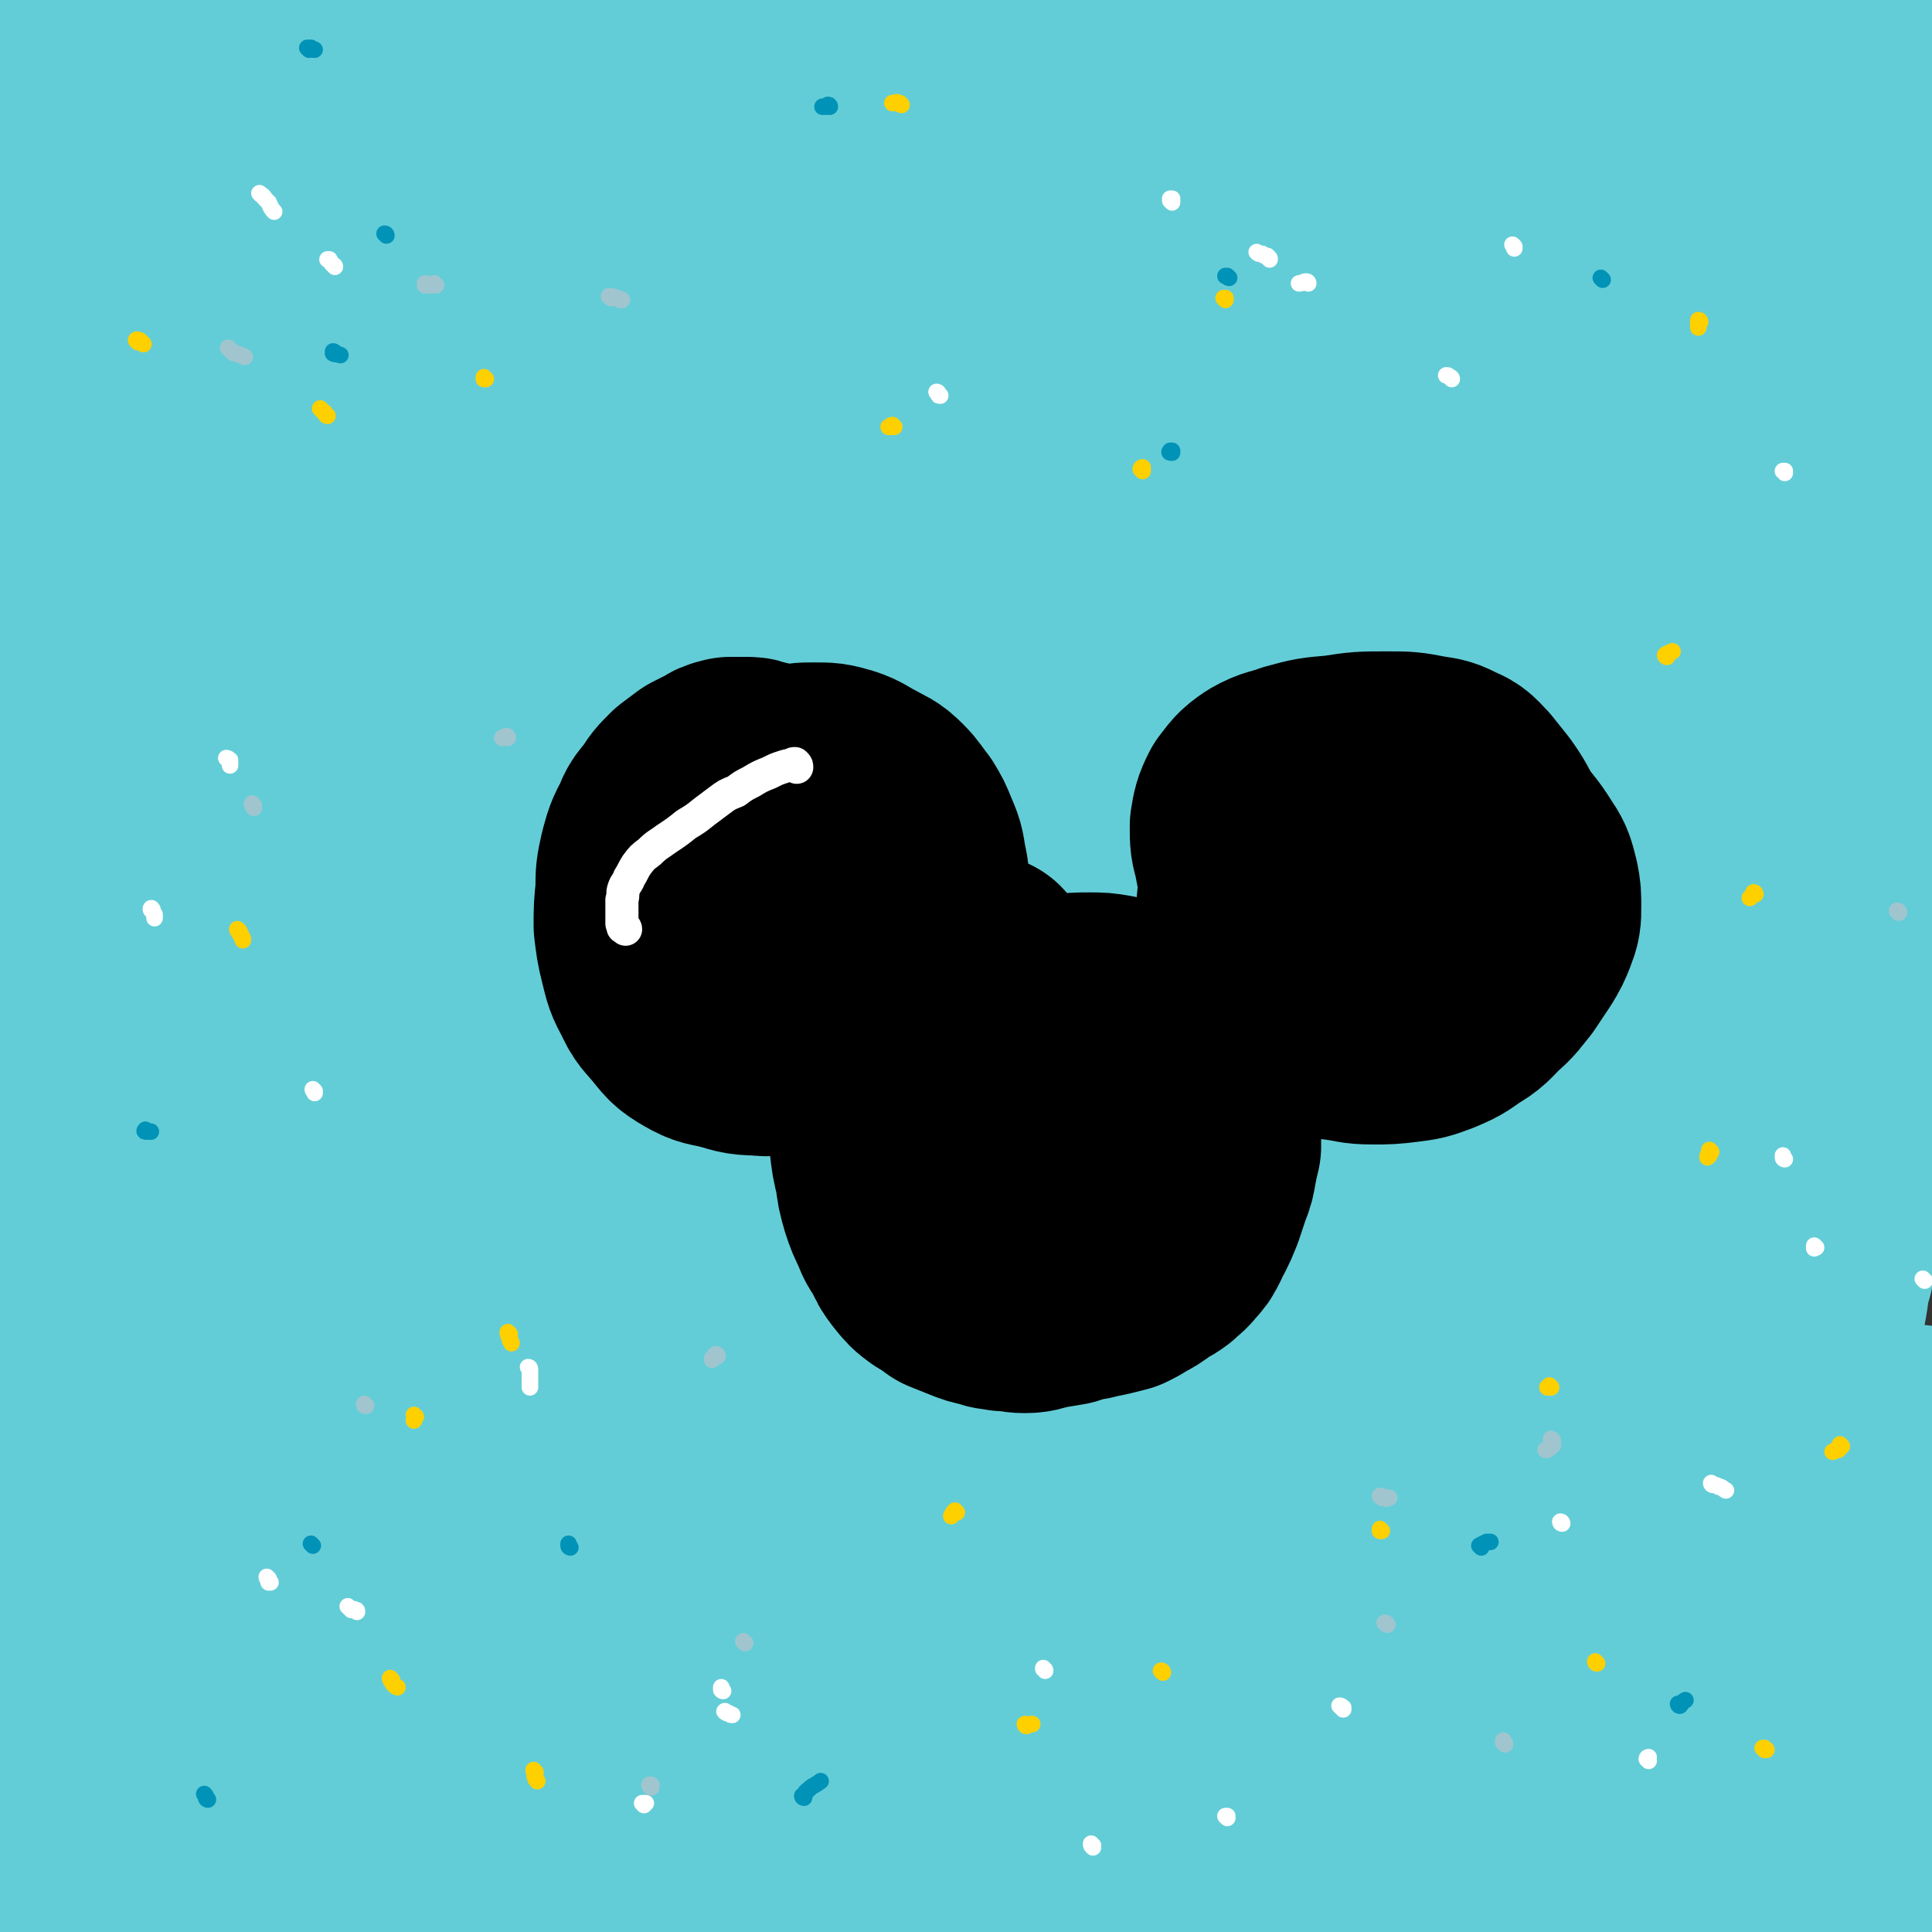
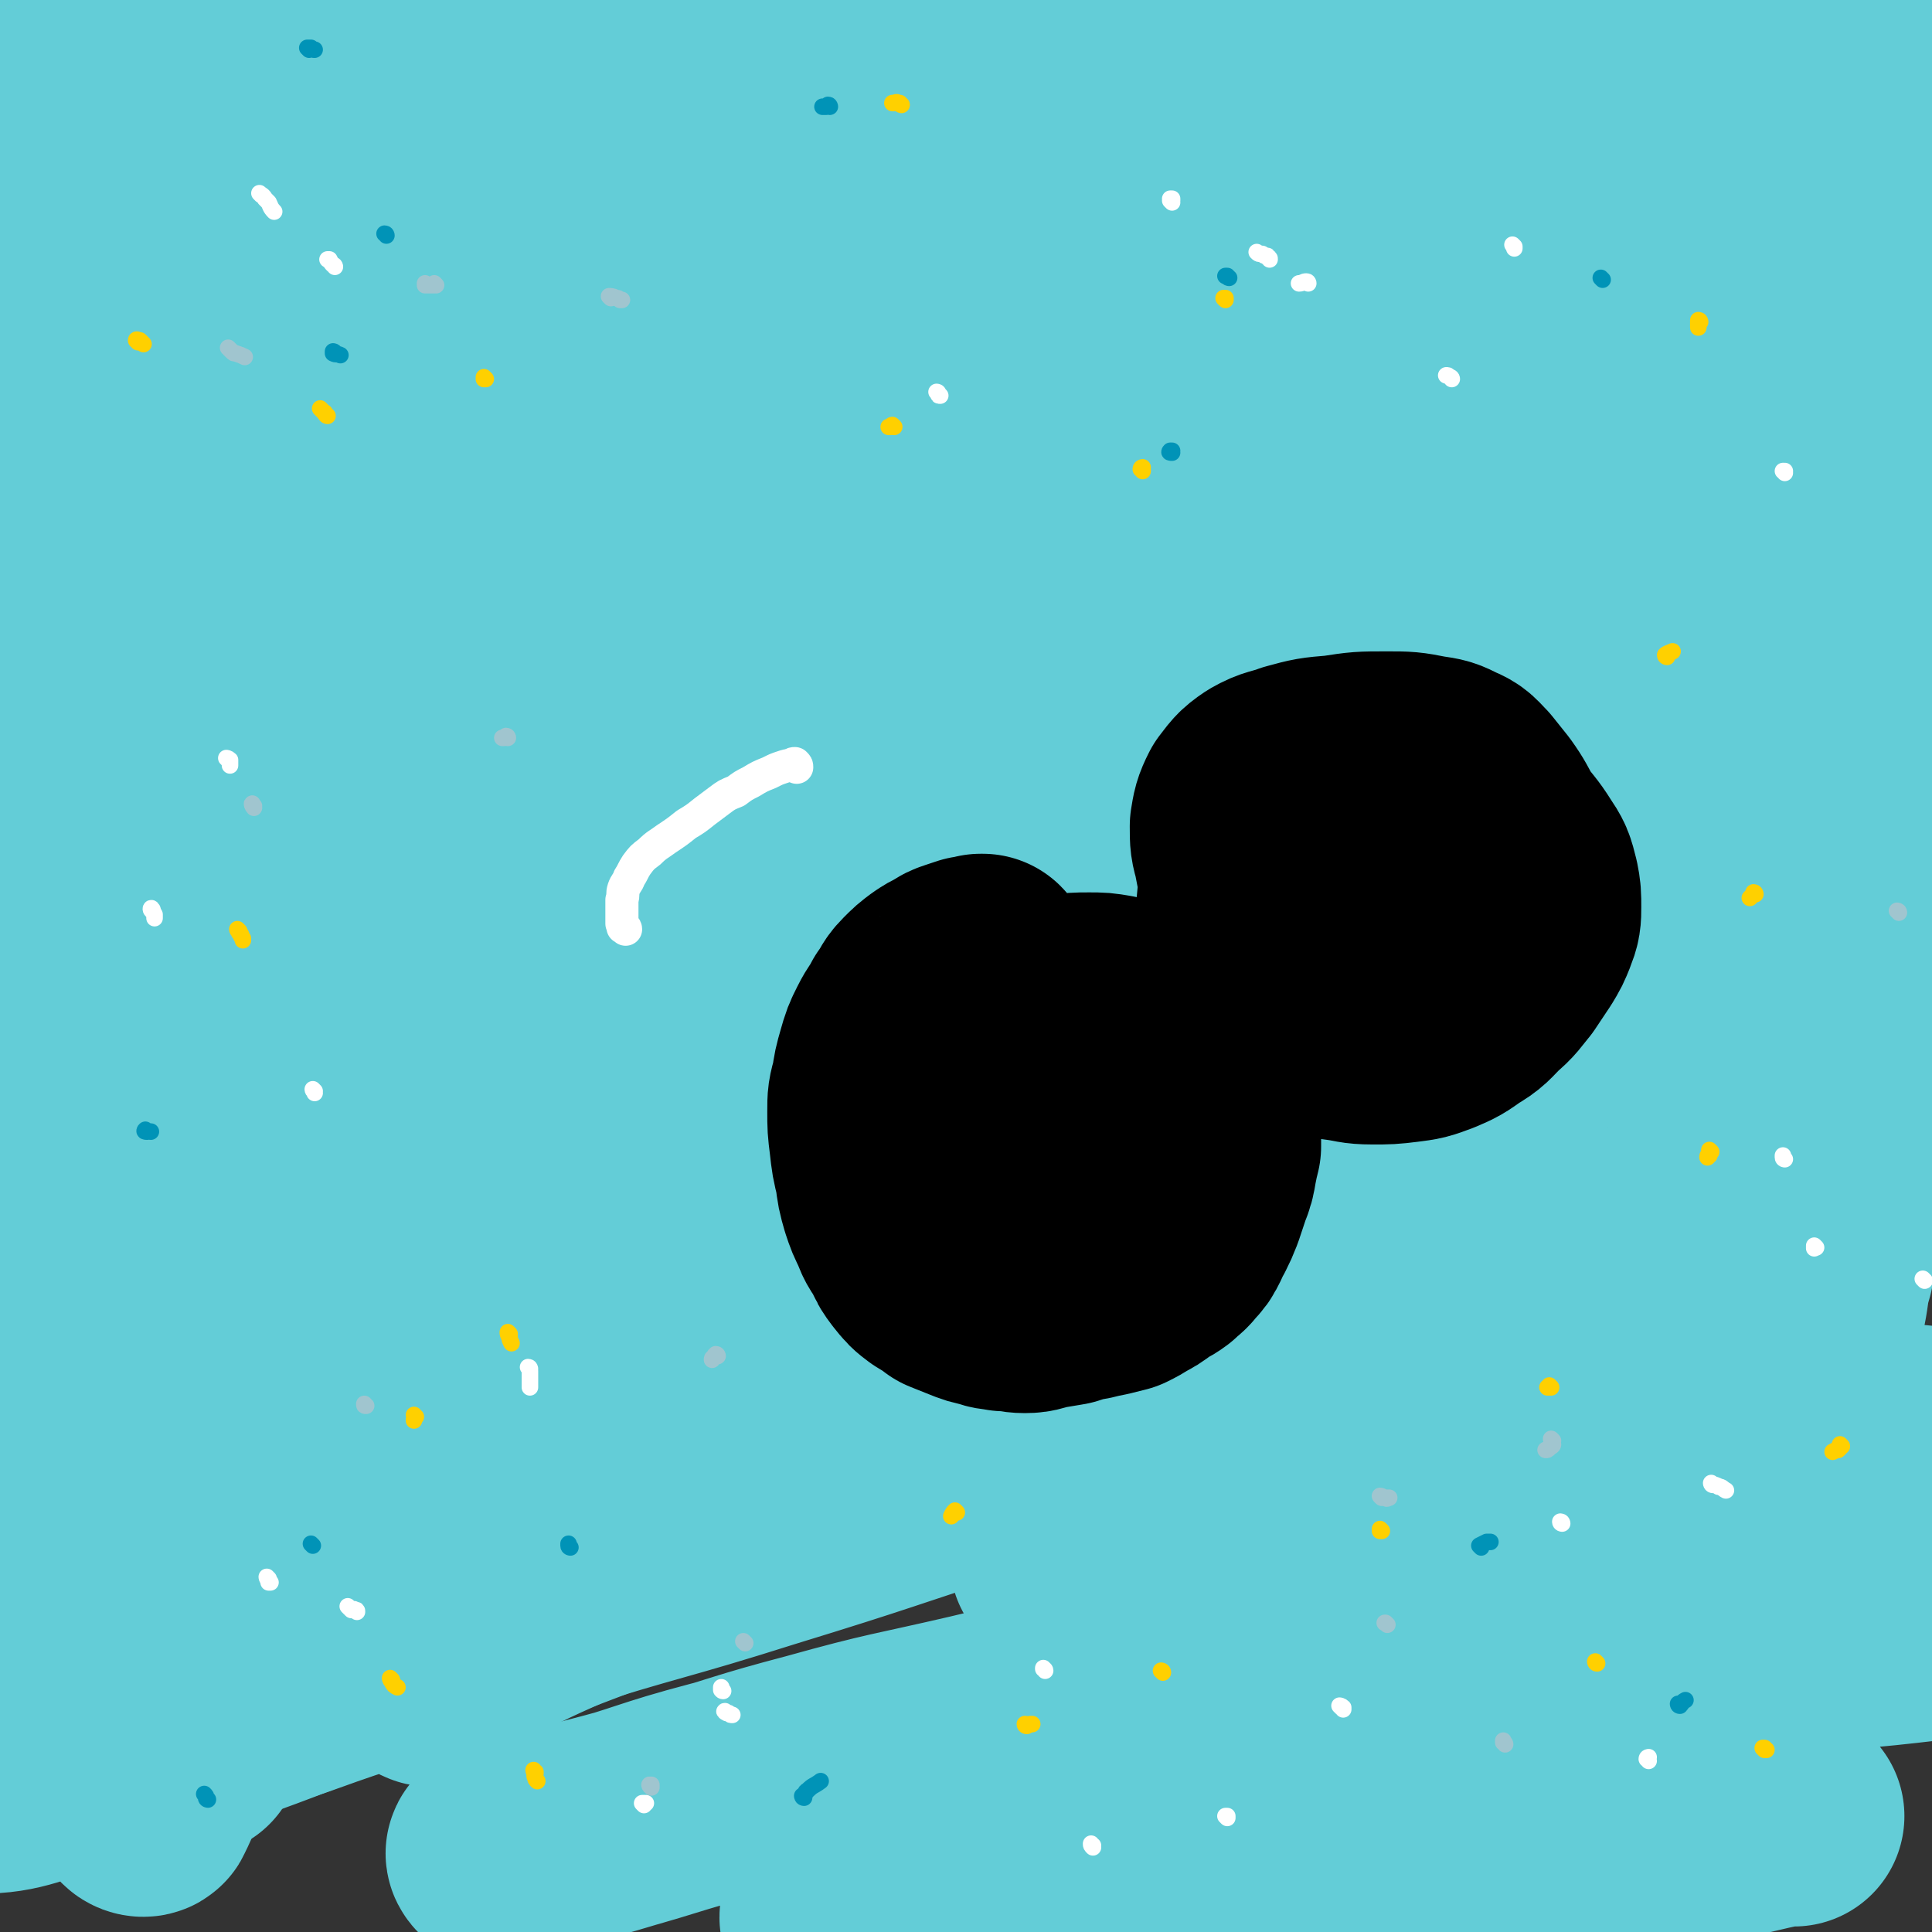
<svg xmlns="http://www.w3.org/2000/svg" viewBox="0 0 1050 1050" version="1.1">
  <rect x="0" y="0" width="1050" height="1050" fill="#333333" stroke="none" />
  <g fill="none" stroke="rgb(99,205,215)" stroke-width="120" stroke-linecap="round" stroke-linejoin="round">
-     <path d="M71,996c0,0 -1,0 -1,-1 0,0 1,0 1,0 2,-1 2,-1 4,-2 5,-3 5,-3 11,-5 32,-13 32,-14 65,-26 52,-20 52,-19 104,-37 45,-15 45,-15 90,-29 41,-12 41,-13 83,-24 36,-9 37,-8 73,-16 31,-6 31,-5 62,-12 23,-5 23,-5 45,-11 10,-2 9,-2 19,-5 1,0 4,0 3,0 -3,0 -6,0 -12,1 -27,7 -27,7 -53,14 -53,14 -53,13 -106,29 -56,17 -56,18 -112,37 -53,17 -53,18 -105,35 -43,15 -44,14 -87,28 -31,10 -31,11 -63,22 -20,6 -20,6 -39,12 -11,4 -21,6 -21,8 0,2 10,2 20,1 26,-1 26,-1 52,-5 16,-2 16,-2 32,-6 61,-13 61,-13 121,-26 47,-11 47,-11 94,-23 47,-11 48,-10 95,-23 44,-12 43,-13 87,-25 36,-11 35,-12 72,-22 25,-6 25,-6 51,-11 15,-3 15,-3 31,-6 5,-1 8,-1 9,-1 1,0 -2,1 -5,1 -15,3 -15,2 -30,6 -46,11 -46,11 -92,23 -62,16 -62,15 -125,32 -63,17 -63,18 -126,35 -59,15 -59,15 -118,30 -47,11 -47,10 -94,22 -53,14 -54,12 -104,28 -9,3 -9,4 -14,11 -3,3 -1,5 -2,10 0,3 -3,6 0,7 8,4 11,3 22,2 54,-3 54,-3 108,-9 61,-7 61,-9 122,-16 62,-8 62,-8 124,-16 59,-7 59,-7 118,-13 53,-5 53,-5 107,-9 47,-4 47,-4 94,-7 36,-2 37,-1 73,-3 29,-2 29,-3 57,-4 19,0 19,0 38,1 5,0 8,1 11,1 1,0 -2,-2 -4,-2 -19,-3 -19,-5 -39,-6 -57,-1 -57,-1 -114,1 -64,3 -64,3 -127,9 -73,7 -73,8 -146,18 -78,10 -78,10 -154,22 -68,11 -68,13 -135,24 -71,12 -72,9 -143,24 -6,1 -7,3 -11,8 -2,3 0,4 -1,8 0,4 -4,8 0,9 9,1 12,-3 25,-6 66,-11 66,-12 133,-23 76,-11 76,-11 151,-22 78,-10 78,-10 155,-19 78,-9 78,-10 156,-16 75,-6 75,-4 150,-9 66,-5 66,-6 131,-11 67,-5 67,-4 134,-8 22,-2 22,-2 44,-3 " />
    <path d="M975,987c0,0 -1,-1 -1,-1 -25,5 -25,6 -50,11 -44,8 -44,8 -88,15 -50,8 -50,8 -100,14 -54,7 -54,7 -108,13 -43,4 -43,5 -87,8 -27,2 -27,2 -54,2 -14,-1 -14,-2 -27,-5 -5,0 -8,-1 -9,-2 0,-1 3,-1 7,-2 15,-5 15,-5 31,-9 33,-8 33,-7 67,-15 34,-8 34,-8 69,-17 33,-8 33,-7 66,-16 29,-8 29,-9 57,-18 26,-8 26,-8 52,-16 22,-7 22,-7 43,-15 17,-7 17,-7 34,-15 9,-5 10,-4 18,-10 5,-4 5,-4 10,-9 2,-2 2,-2 4,-5 0,-1 1,-2 0,-3 -3,-2 -4,-2 -8,-3 -13,-2 -13,-2 -26,-2 -34,0 -34,0 -69,2 -46,4 -46,3 -92,10 -46,7 -46,8 -91,17 -47,10 -47,10 -93,21 -43,10 -44,9 -87,21 -38,10 -37,11 -75,22 -26,8 -26,8 -53,15 -16,5 -16,5 -33,10 -6,2 -6,2 -12,3 0,0 -1,-1 0,-1 5,-2 6,-2 12,-4 17,-4 18,-3 35,-8 37,-10 36,-12 74,-22 37,-9 38,-9 76,-17 40,-7 40,-6 80,-13 44,-6 44,-7 87,-12 43,-5 43,-4 86,-9 44,-5 44,-6 87,-12 40,-5 40,-5 80,-9 39,-4 39,-4 78,-7 42,-4 42,-3 84,-8 7,-1 7,-1 13,-4 1,0 1,-1 2,-2 0,-1 0,-1 0,-1 0,-1 1,-1 0,-1 -1,0 -1,0 -2,0 -2,0 -2,0 -3,0 -24,1 -24,1 -48,2 -7,0 -7,0 -14,0 " />
    <path d="M577,848c0,0 -1,0 -1,-1 0,-1 0,-1 1,-2 0,0 1,0 2,-1 7,-2 7,-2 13,-3 19,-4 19,-5 38,-8 21,-3 21,-3 42,-5 24,-3 24,-2 47,-5 21,-3 21,-4 42,-8 15,-2 15,-1 29,-4 13,-3 13,-4 25,-7 12,-3 12,-2 25,-5 14,-3 13,-3 27,-6 17,-3 17,-2 33,-5 15,-3 15,-5 30,-7 17,-3 18,-2 35,-2 19,-1 19,-2 37,-2 9,0 9,0 18,0 6,1 6,1 11,2 11,1 11,1 21,2 " />
    <path d="M577,846c0,0 -1,-1 -1,-1 1,0 1,1 3,0 2,0 2,-1 4,-1 6,-2 6,-2 12,-3 32,-6 32,-7 63,-12 46,-7 46,-7 91,-13 32,-4 32,-4 64,-6 25,-3 25,-1 50,-3 20,-2 20,-2 39,-5 16,-1 16,-2 32,-4 18,-2 18,-1 36,-2 22,-1 22,-1 45,-2 11,0 11,1 22,1 7,0 7,0 14,0 5,0 5,0 10,1 2,0 2,0 4,0 " />
    <path d="M234,911c0,0 -1,0 -1,-1 0,-1 1,-1 2,-2 2,-1 1,-2 3,-3 4,-3 4,-4 9,-6 26,-14 26,-15 53,-27 45,-21 44,-22 90,-40 40,-15 42,-11 82,-25 38,-13 38,-15 76,-28 29,-11 29,-10 58,-20 16,-6 16,-6 31,-11 3,-1 6,-2 7,-2 0,-1 -3,0 -6,0 -16,4 -16,4 -32,7 -34,8 -35,7 -69,16 -38,9 -38,9 -75,19 -42,11 -42,11 -84,22 -45,13 -45,14 -90,28 -40,13 -40,13 -81,27 -32,10 -32,10 -64,21 -23,9 -24,8 -46,18 -12,6 -13,6 -24,14 -2,3 -4,5 -2,7 3,4 5,5 12,5 18,1 19,2 36,-2 40,-9 40,-12 78,-24 49,-16 49,-17 98,-32 60,-19 60,-17 120,-36 62,-19 62,-20 124,-40 60,-19 60,-19 119,-39 47,-16 47,-17 93,-34 34,-12 33,-13 67,-26 21,-7 21,-7 42,-14 12,-4 12,-4 23,-9 4,-1 6,-2 7,-3 1,-1 -2,0 -3,0 -21,4 -21,2 -41,7 -62,15 -62,16 -123,34 -71,20 -71,22 -143,43 -76,22 -76,21 -153,43 -65,18 -65,19 -131,36 -48,12 -49,10 -96,22 -34,8 -34,8 -66,20 -27,9 -29,7 -53,22 -17,10 -25,12 -31,27 -3,6 4,10 13,14 17,8 19,4 38,8 1,1 1,1 3,2 " />
    <path d="M315,814c0,0 -1,0 -1,-1 3,-3 5,-2 9,-6 6,-5 6,-6 12,-12 10,-11 11,-11 19,-23 33,-51 38,-49 63,-103 21,-45 26,-47 30,-95 2,-29 0,-35 -17,-58 -15,-21 -21,-21 -46,-30 -31,-12 -33,-11 -67,-12 -31,-2 -32,-2 -62,4 -24,5 -26,5 -46,19 -18,12 -20,13 -31,32 -15,25 -13,27 -20,55 -12,44 -10,44 -19,89 -11,57 -11,57 -22,115 -9,54 -8,54 -18,109 -6,33 -6,33 -14,65 -2,10 -2,11 -6,19 0,1 -2,1 -3,0 -3,-3 -3,-4 -4,-8 -4,-14 -6,-15 -5,-29 1,-40 1,-40 8,-79 10,-53 9,-54 25,-105 15,-52 17,-51 36,-102 18,-47 20,-46 37,-94 13,-33 13,-33 24,-67 7,-24 7,-24 10,-48 2,-17 2,-18 0,-35 -2,-13 0,-15 -7,-26 -5,-9 -7,-11 -17,-13 -11,-3 -15,-4 -25,2 -19,12 -21,14 -34,33 -24,34 -21,36 -39,73 -21,43 -23,43 -41,87 -21,55 -24,55 -38,113 -13,56 -8,58 -14,116 -5,44 -4,44 -7,89 -1,11 0,11 0,22 0,1 0,4 0,3 0,-2 0,-4 1,-8 0,-9 0,-9 1,-18 1,-18 1,-18 2,-36 2,-37 4,-37 5,-74 1,-70 -1,-70 0,-139 0,-55 1,-55 1,-110 1,-55 -1,-55 1,-109 2,-51 1,-52 7,-102 5,-43 6,-43 15,-85 4,-22 5,-22 11,-44 2,-7 3,-7 5,-14 1,-4 1,-5 2,-8 0,0 -1,1 -1,1 -2,9 -3,9 -3,17 0,56 0,56 3,112 3,74 5,74 10,148 4,66 4,66 8,132 4,61 5,61 9,121 3,51 3,51 5,102 2,36 4,36 3,73 0,22 -1,22 -4,44 -1,9 -2,9 -4,17 -1,3 -1,3 -3,5 -1,0 -2,0 -2,-1 -3,-7 -4,-8 -4,-16 -4,-29 -4,-29 -4,-59 0,-48 1,-48 5,-95 3,-48 4,-48 10,-96 6,-57 5,-57 15,-113 11,-59 14,-59 26,-118 11,-49 11,-49 21,-99 9,-38 10,-37 17,-75 4,-24 5,-24 7,-49 1,-12 1,-12 -2,-24 -1,-8 -3,-8 -6,-15 -5,-10 -5,-11 -11,-20 -6,-10 -7,-10 -14,-19 -6,-8 -7,-7 -14,-15 -6,-7 -6,-7 -12,-15 -6,-7 -6,-7 -13,-14 -7,-8 -8,-6 -16,-14 -7,-6 -8,-6 -13,-14 -5,-8 -3,-9 -7,-17 -4,-9 -4,-9 -8,-18 -2,-4 -2,-4 -4,-9 0,-1 -1,-2 -1,-2 0,1 0,2 0,3 -1,7 0,7 -2,14 -3,17 -4,17 -7,34 -10,44 -12,44 -20,89 -10,56 -10,56 -15,113 -3,37 0,37 0,74 0,13 0,13 0,25 0,3 0,5 0,7 0,0 0,-2 0,-3 0,-7 0,-7 1,-14 1,-12 1,-12 2,-24 3,-23 3,-23 6,-47 6,-39 3,-40 12,-79 12,-53 15,-52 31,-104 5,-16 8,-15 10,-31 1,-10 -3,-10 -4,-19 0,-12 3,-14 1,-25 0,-4 -3,-3 -6,-7 -4,-4 -4,-4 -8,-8 -5,-3 -5,-6 -10,-6 -5,0 -7,0 -12,4 -8,9 -8,10 -12,22 -6,16 -4,17 -7,34 -2,17 -1,17 -2,34 -1,11 -1,11 -1,23 0,6 -1,6 0,12 0,3 0,5 2,5 2,0 2,-3 5,-5 20,-15 19,-16 40,-30 30,-21 31,-20 61,-41 22,-15 22,-15 43,-30 10,-7 9,-7 18,-15 3,-2 3,-2 5,-5 1,-1 1,-1 2,-2 1,-1 1,-1 1,-2 0,0 0,0 0,0 0,0 0,0 0,0 -3,4 -3,4 -6,7 -4,4 -3,5 -7,9 -6,5 -6,5 -12,10 -4,3 -4,4 -8,7 -2,1 -3,0 -4,2 -1,0 -1,2 -1,2 2,0 3,0 5,-1 5,-1 5,-1 10,-3 8,-2 8,-1 16,-4 11,-3 11,-4 22,-7 17,-6 17,-7 35,-12 19,-6 19,-8 38,-12 15,-3 15,0 30,-1 10,0 10,-1 19,-1 11,0 11,0 21,1 12,0 12,0 23,0 9,0 9,0 18,0 8,-1 8,-1 15,-2 8,-1 8,-1 15,-2 8,-1 8,0 15,-2 5,-1 5,-2 10,-3 4,-1 4,-1 9,-2 5,-1 5,-1 9,-3 6,-1 6,-1 12,-2 6,-2 6,-2 13,-3 8,-1 8,-1 15,-1 10,-1 10,-1 20,-1 10,-1 10,-1 19,-2 10,0 10,0 20,0 10,-1 10,-1 20,-1 8,0 8,0 16,0 10,1 10,1 19,2 9,0 9,0 18,0 10,1 10,1 19,2 10,0 10,0 19,0 10,0 10,0 20,1 9,0 9,0 19,0 8,1 7,1 15,2 8,0 8,0 15,0 8,1 8,1 16,2 8,0 8,0 15,0 8,0 8,0 15,0 7,0 7,0 14,0 7,-1 7,-1 14,-2 6,0 6,0 13,0 7,-1 7,0 14,-1 8,-1 8,-2 16,-3 8,-2 8,-2 15,-4 9,-2 9,-2 18,-4 8,-2 8,-2 17,-3 7,-2 7,-2 14,-3 8,0 8,0 16,-1 6,0 6,0 13,0 7,-1 7,0 13,-1 8,0 8,-1 15,-2 7,0 7,0 14,0 6,-1 6,-1 12,0 5,0 5,0 11,1 5,0 5,0 10,1 4,0 4,1 9,1 4,0 4,0 8,0 3,0 3,0 6,0 3,0 3,1 5,1 3,0 3,0 6,1 4,0 4,0 7,0 2,1 3,1 5,2 3,1 3,1 5,4 3,3 3,4 4,8 3,5 3,5 4,10 2,6 2,6 3,11 2,7 2,8 2,15 1,7 1,7 1,14 0,8 0,8 0,16 0,7 -1,7 -2,15 -1,6 -1,6 -2,13 -1,8 -1,8 -1,16 -1,8 0,8 0,17 0,8 0,8 -1,17 0,9 -1,9 -1,18 -1,10 -1,10 -1,19 0,8 1,8 1,16 1,8 1,8 0,15 0,6 0,6 0,12 -1,6 -1,6 -1,12 0,6 -1,6 0,12 0,6 1,6 2,13 1,7 1,7 2,14 0,7 0,7 0,14 0,8 0,8 -1,15 0,9 -1,9 -1,17 -1,9 -1,9 -2,19 0,10 0,10 -1,20 -1,9 -1,9 -2,18 -1,9 -1,9 -2,17 -1,9 -1,9 -1,17 -1,8 -1,8 -1,17 -1,8 -1,8 -2,16 -1,9 -1,9 -2,17 -2,9 -2,9 -4,18 -2,10 -2,10 -3,19 -2,11 -2,11 -4,21 -2,10 -2,10 -4,20 -2,10 -2,10 -3,20 -3,13 -2,13 -5,25 -3,13 -3,13 -7,25 -4,12 -5,11 -8,23 -3,10 -3,11 -5,21 -3,10 -2,10 -5,21 -3,10 -4,10 -6,20 -3,10 -2,10 -4,20 -3,12 -3,12 -6,24 -3,12 -3,12 -7,23 -4,11 -5,11 -9,23 -4,11 -4,11 -8,22 -3,11 -3,11 -7,22 -4,11 -5,11 -9,22 -3,10 -3,10 -7,21 -3,11 -4,10 -7,21 -3,9 -3,9 -5,18 -2,7 -2,7 -4,13 -1,4 -1,4 -2,8 0,1 0,2 0,3 0,1 -1,1 -1,1 0,-2 -1,-3 -1,-5 0,-8 1,-8 1,-15 1,-19 0,-19 1,-38 2,-37 3,-37 5,-75 3,-40 3,-40 6,-81 2,-37 2,-37 5,-74 3,-40 3,-40 6,-79 4,-48 5,-48 9,-96 5,-53 6,-53 10,-106 5,-50 7,-50 9,-101 1,-40 0,-40 -2,-80 -1,-32 0,-32 -4,-64 -2,-18 -3,-18 -8,-36 -3,-10 -4,-9 -8,-18 -2,-3 -2,-3 -3,-6 -2,-2 -2,-2 -4,-3 -1,-1 -2,-1 -3,0 -2,5 -2,6 -4,12 -5,19 -5,19 -10,39 -12,45 -12,45 -23,91 -12,54 -12,54 -23,108 -12,57 -11,57 -23,114 -13,62 -13,62 -26,125 -12,61 -11,61 -25,122 -11,52 -12,51 -25,103 -9,38 -9,38 -19,76 -4,18 -5,18 -9,36 -1,4 -2,4 -3,8 0,1 1,2 1,1 2,-6 2,-7 3,-14 4,-26 3,-26 7,-52 7,-52 5,-53 15,-105 11,-57 12,-57 26,-114 15,-61 17,-60 34,-120 14,-52 14,-52 28,-104 12,-46 12,-46 25,-92 11,-40 10,-41 22,-81 10,-33 10,-33 22,-66 10,-28 11,-28 22,-56 7,-17 6,-17 13,-34 1,-2 4,-5 3,-4 -5,5 -8,7 -14,16 -33,46 -32,47 -64,94 -47,71 -46,71 -94,141 -50,71 -48,74 -102,142 -47,58 -49,58 -102,111 -40,41 -42,40 -86,78 -37,32 -38,31 -76,63 -29,25 -30,24 -58,51 -17,15 -16,17 -33,33 -4,4 -10,9 -9,7 4,-3 11,-8 21,-16 42,-36 43,-34 84,-72 53,-47 51,-50 104,-98 59,-53 60,-52 121,-104 56,-47 58,-46 114,-94 49,-42 48,-43 96,-87 39,-36 40,-35 78,-72 20,-19 24,-19 37,-39 2,-3 -1,-8 -5,-7 -30,8 -34,9 -63,26 -77,47 -77,49 -150,102 -84,60 -84,61 -164,125 -79,63 -80,62 -155,129 -91,81 -93,80 -177,166 -17,18 -20,21 -26,42 -2,10 0,17 9,21 13,7 19,6 36,2 46,-11 46,-13 90,-32 54,-23 54,-25 106,-54 57,-31 57,-31 111,-67 49,-33 51,-32 96,-71 28,-25 31,-26 51,-57 10,-14 15,-22 9,-35 -8,-16 -17,-20 -38,-23 -53,-8 -56,-6 -109,2 -73,10 -74,13 -144,36 -73,23 -73,23 -143,56 -57,27 -59,27 -110,64 -35,26 -38,27 -62,62 -16,22 -18,26 -17,52 0,20 3,29 20,39 26,16 33,15 66,13 53,-4 54,-9 105,-25 64,-20 65,-21 127,-48 64,-27 63,-29 125,-60 54,-29 55,-28 107,-60 37,-23 38,-23 70,-51 17,-15 20,-16 29,-36 5,-8 7,-16 -1,-20 -19,-12 -25,-15 -51,-13 -77,6 -79,6 -154,27 -81,24 -80,28 -158,64 -72,32 -73,31 -141,72 -54,32 -56,31 -102,73 -33,30 -35,32 -56,70 -15,27 -20,32 -17,60 2,25 6,34 28,46 28,17 36,16 70,12 56,-7 57,-12 111,-32 66,-25 67,-26 129,-60 64,-34 64,-35 124,-75 53,-36 55,-35 104,-75 34,-29 34,-30 63,-64 14,-17 18,-18 23,-38 2,-8 1,-15 -8,-18 -24,-7 -30,-8 -58,-1 -85,20 -86,22 -168,56 -89,35 -87,40 -173,82 -79,38 -79,38 -157,76 -75,37 -86,26 -149,76 -36,27 -33,37 -50,79 -8,21 0,23 0,45 0,8 -6,15 0,16 22,1 29,-4 56,-12 83,-27 84,-26 165,-59 82,-33 82,-34 161,-72 80,-40 79,-42 158,-84 72,-39 72,-39 144,-79 57,-32 58,-31 114,-64 41,-24 40,-25 80,-51 19,-12 22,-11 37,-25 4,-3 6,-8 2,-10 -11,-5 -15,-7 -30,-4 -59,10 -60,11 -117,30 -63,20 -63,20 -123,46 -54,24 -54,26 -106,54 -41,22 -40,24 -80,47 -20,12 -20,12 -40,24 -2,1 -5,2 -4,1 15,-10 18,-13 36,-25 55,-36 55,-36 110,-71 62,-41 63,-40 126,-81 66,-44 66,-43 131,-88 60,-41 59,-42 119,-84 62,-44 71,-38 125,-89 16,-15 11,-21 16,-44 2,-11 0,-12 0,-24 0,-7 5,-13 -1,-14 -28,-6 -34,-4 -68,1 -89,12 -89,11 -176,32 -90,22 -91,22 -178,55 -86,33 -85,37 -168,78 -67,34 -65,38 -132,73 -32,16 -33,15 -66,29 -5,3 -14,5 -12,4 6,-4 14,-8 27,-15 55,-30 54,-30 109,-60 64,-34 64,-35 129,-68 70,-36 71,-34 141,-70 63,-32 62,-34 125,-67 26,-13 27,-13 52,-27 47,-25 48,-23 93,-50 11,-7 14,-8 18,-17 2,-4 -1,-8 -6,-9 -20,-6 -22,-8 -44,-5 -54,7 -55,8 -106,24 -61,20 -61,23 -119,50 -61,27 -61,26 -120,57 -51,28 -50,29 -100,61 -32,21 -32,21 -64,44 -13,9 -13,8 -25,19 -2,2 -5,6 -3,6 16,0 21,0 41,-6 54,-17 54,-20 107,-42 65,-26 65,-26 128,-55 66,-31 66,-32 131,-63 61,-29 61,-30 122,-59 68,-31 71,-26 136,-62 18,-9 19,-12 29,-28 4,-8 0,-10 0,-19 0,-6 4,-12 0,-11 -39,9 -44,13 -86,31 -98,41 -98,40 -193,87 -80,40 -83,37 -158,87 -71,47 -69,50 -133,106 -52,46 -52,47 -98,98 -28,31 -31,31 -51,67 -8,14 -13,23 -5,32 8,11 18,10 36,8 44,-7 45,-9 87,-26 52,-20 51,-22 101,-47 51,-27 52,-26 102,-57 43,-26 43,-26 83,-58 30,-24 31,-24 56,-54 14,-17 16,-18 22,-38 4,-10 4,-15 -3,-22 -10,-9 -15,-10 -29,-8 -41,5 -44,4 -82,21 -47,21 -47,24 -89,54 -45,33 -46,33 -85,73 -36,36 -35,37 -66,78 -20,26 -21,26 -35,54 -5,9 -8,16 -2,21 8,8 15,7 28,4 37,-8 38,-9 72,-26 40,-19 40,-21 78,-46 35,-23 36,-23 67,-51 25,-23 27,-22 45,-50 13,-19 13,-21 16,-43 3,-21 5,-25 -5,-43 -16,-31 -16,-37 -46,-55 -46,-29 -51,-31 -105,-39 -63,-9 -67,-8 -130,5 -68,14 -70,16 -131,48 -66,34 -67,36 -124,84 -48,41 -46,45 -86,95 -29,35 -30,35 -51,74 -12,21 -17,26 -14,45 1,11 10,14 23,14 25,1 28,-1 53,-12 42,-20 41,-22 79,-50 52,-38 50,-40 100,-81 55,-45 56,-44 110,-91 47,-41 48,-40 92,-85 33,-34 34,-34 63,-72 19,-25 23,-26 32,-55 6,-17 7,-23 -3,-37 -13,-19 -19,-22 -43,-28 -40,-10 -43,-11 -84,-4 -50,8 -52,10 -97,34 -51,27 -53,28 -94,67 -41,40 -42,42 -71,91 -24,43 -24,45 -35,93 -9,39 -11,42 -4,80 5,28 7,34 28,52 20,18 26,19 54,21 34,1 37,-3 70,-14 37,-13 38,-14 70,-36 33,-21 33,-23 60,-51 25,-27 26,-28 45,-60 16,-28 19,-29 24,-60 4,-29 6,-34 -6,-61 -14,-32 -16,-37 -45,-56 -36,-24 -41,-25 -84,-30 -48,-5 -52,-4 -99,9 -45,12 -48,14 -85,41 -35,26 -37,28 -59,64 -22,35 -21,38 -29,78 -5,31 -5,34 3,64 5,21 7,26 24,39 18,14 23,14 46,15 34,1 36,-1 68,-11 41,-13 40,-16 78,-37 42,-22 44,-21 81,-50 33,-25 34,-26 60,-59 19,-24 22,-25 30,-53 7,-22 9,-27 0,-46 -12,-23 -16,-27 -40,-40 -29,-14 -33,-13 -66,-13 -35,0 -38,0 -71,14 -37,16 -40,17 -69,46 -33,32 -36,34 -56,75 -20,43 -20,46 -24,93 -4,33 -5,39 8,67 11,24 17,27 41,37 31,14 35,12 70,12 46,0 46,-2 91,-11 46,-10 47,-11 91,-27 40,-15 41,-15 78,-36 33,-18 34,-18 61,-43 26,-23 26,-25 45,-54 16,-24 15,-25 24,-53 6,-18 5,-19 5,-39 0,-12 -1,-13 -5,-24 -1,-6 -2,-6 -5,-11 -2,-2 -3,-3 -6,-4 -4,0 -5,0 -9,2 -5,2 -5,2 -10,6 -5,6 -5,6 -9,13 -3,6 -4,7 -3,14 1,6 1,8 7,12 8,6 9,6 20,7 17,1 18,1 34,-4 25,-8 27,-8 49,-22 24,-15 25,-15 43,-37 18,-20 19,-21 29,-46 7,-17 10,-20 6,-38 -3,-14 -5,-20 -19,-26 -19,-9 -23,-7 -45,-3 -34,5 -35,6 -68,20 -33,14 -33,16 -64,36 -24,16 -26,15 -46,36 -13,14 -13,15 -20,33 -4,12 -4,15 -1,27 3,12 4,16 14,22 13,9 16,9 32,9 25,-1 27,-2 51,-12 25,-9 25,-11 48,-26 21,-15 21,-15 40,-34 13,-12 14,-12 23,-28 4,-8 5,-10 3,-18 -1,-8 -3,-11 -10,-15 -9,-5 -12,-6 -22,-4 -19,3 -21,4 -37,14 -25,17 -25,19 -46,41 -23,25 -23,26 -42,54 -16,24 -17,24 -29,50 -6,14 -8,16 -7,30 1,10 3,13 11,19 10,6 12,6 26,6 21,0 22,0 43,-7 23,-6 23,-8 43,-20 21,-13 21,-14 40,-30 18,-14 20,-13 35,-30 7,-8 10,-11 10,-21 0,-8 -3,-12 -11,-17 -18,-8 -21,-4 -42,-9 -25,-6 -25,-7 -51,-11 -17,-3 -17,-5 -34,-4 -11,1 -12,1 -20,8 -11,7 -11,8 -18,19 -12,20 -10,21 -20,42 -10,23 -11,22 -21,45 -8,19 -9,19 -13,39 -4,19 -6,21 -2,39 4,16 5,19 17,30 14,13 16,15 36,19 32,7 34,7 67,4 35,-3 36,-4 70,-16 35,-12 35,-14 68,-32 31,-18 32,-18 59,-41 27,-23 24,-26 49,-52 0,0 0,0 0,0 " />
  </g>
  <g fill="none" stroke="rgb(0,0,0)" stroke-width="120" stroke-linecap="round" stroke-linejoin="round">
    <path d="M536,527c0,0 -1,0 -1,-1 -1,-1 0,-1 -1,-2 0,0 0,0 0,0 0,0 0,0 -1,0 -1,0 -1,1 -1,1 -2,0 -2,0 -4,0 -3,1 -3,1 -6,2 -3,1 -3,1 -6,3 -4,2 -4,2 -7,4 -4,3 -4,3 -8,7 -4,4 -3,5 -7,10 -3,6 -4,6 -7,12 -3,6 -3,6 -5,13 -2,7 -2,7 -3,14 -2,7 -2,7 -2,14 0,8 0,8 1,16 1,9 1,9 3,17 1,8 1,8 3,15 2,6 2,6 5,12 2,6 3,6 6,11 2,5 2,5 5,9 4,5 4,5 8,8 5,3 5,3 9,6 5,2 5,2 10,4 5,2 5,2 10,3 5,2 5,1 9,2 6,0 6,1 11,1 5,0 5,-1 10,-2 6,-1 6,-1 12,-2 6,-2 6,-2 12,-3 4,-1 4,-1 9,-2 4,-1 4,-1 8,-2 4,-2 4,-2 7,-4 4,-2 4,-2 8,-5 4,-3 4,-2 8,-5 3,-3 4,-3 6,-6 3,-3 3,-3 5,-7 1,-3 1,-3 3,-6 2,-4 2,-4 4,-9 2,-6 2,-6 4,-12 2,-5 2,-5 3,-11 1,-5 1,-5 2,-9 0,-5 0,-5 0,-10 0,-4 0,-4 -1,-8 -1,-5 0,-5 -2,-9 -2,-5 -3,-4 -6,-9 -3,-5 -3,-5 -6,-10 -3,-5 -3,-5 -6,-10 -3,-5 -3,-5 -7,-9 -3,-3 -3,-3 -7,-5 -5,-2 -5,-3 -9,-4 -5,-2 -5,-2 -10,-3 -6,-1 -6,-1 -12,-1 -7,0 -7,0 -14,1 -8,2 -8,2 -16,4 -6,2 -7,1 -13,4 -7,4 -6,5 -12,9 -6,4 -7,4 -12,9 -6,4 -6,5 -10,10 -5,6 -5,6 -9,12 -4,7 -4,6 -7,14 -3,8 -2,8 -3,16 -1,7 -1,7 0,14 0,6 0,6 3,12 3,6 3,6 7,11 5,5 5,4 11,8 5,4 5,4 11,7 6,3 6,3 12,5 6,1 6,1 13,2 6,1 6,1 12,1 5,0 5,0 10,-2 6,-1 6,-1 11,-3 5,-2 5,-2 9,-6 4,-3 4,-3 8,-8 3,-5 3,-5 5,-10 3,-7 3,-7 4,-15 2,-7 2,-7 3,-15 1,-6 1,-6 2,-13 0,-5 0,-5 -1,-10 0,-3 0,-3 -2,-7 -1,-2 -1,-3 -3,-4 -5,-3 -5,-2 -10,-2 -8,-1 -8,-1 -15,-2 -9,0 -9,-1 -18,-1 -8,0 -8,0 -16,2 -7,2 -8,2 -14,6 -6,3 -7,3 -11,8 -6,5 -6,5 -9,12 -4,7 -5,8 -7,16 -1,7 -2,7 -1,14 1,7 1,7 5,13 3,6 3,7 8,11 5,4 6,4 12,6 7,2 8,1 15,1 8,-1 8,0 16,-3 8,-2 9,-2 16,-6 8,-4 9,-5 16,-11 6,-6 6,-6 11,-13 5,-6 5,-7 7,-14 2,-7 2,-7 2,-14 -1,-7 -1,-7 -4,-14 -3,-6 -4,-6 -9,-11 -6,-6 -7,-6 -14,-9 -8,-3 -8,-3 -16,-4 -8,-1 -9,-1 -17,0 -7,0 -7,0 -14,2 -5,1 -5,1 -11,3 " />
-     <path d="M416,420c0,0 0,0 -1,-1 -1,0 -1,0 -2,0 -2,-1 -2,-1 -3,-1 -2,-1 -2,-1 -4,-1 -2,0 -2,0 -4,0 -3,0 -3,0 -5,0 -4,1 -4,1 -7,3 -4,2 -4,2 -8,4 -4,3 -4,3 -8,6 -5,5 -5,5 -8,10 -4,5 -5,5 -7,11 -4,7 -4,8 -6,15 -2,9 -2,9 -2,18 -1,10 -1,10 -1,19 1,8 1,9 3,17 2,8 2,9 6,16 3,7 4,7 9,13 5,6 5,7 12,11 7,4 7,3 15,5 8,2 8,3 17,3 8,1 8,0 17,-1 8,0 8,1 17,-1 7,-1 7,-1 15,-3 6,-2 6,-2 12,-4 5,-2 5,-2 10,-5 5,-3 6,-3 9,-8 4,-6 4,-6 6,-13 2,-7 2,-7 3,-14 1,-8 2,-8 2,-17 -1,-8 -1,-8 -3,-16 -1,-8 0,-8 -2,-16 -1,-7 -1,-7 -4,-14 -2,-5 -2,-5 -5,-10 -4,-5 -4,-6 -8,-10 -5,-5 -5,-4 -12,-8 -6,-3 -6,-4 -12,-6 -7,-2 -7,-2 -15,-2 -6,0 -6,0 -13,2 -7,2 -7,2 -13,6 -6,4 -6,4 -11,9 -5,5 -6,5 -10,11 -4,7 -4,7 -6,14 -3,8 -3,8 -4,16 -1,10 -1,10 -1,20 1,8 0,8 2,16 2,6 2,6 6,11 4,5 4,5 10,8 5,3 5,3 11,4 6,1 7,1 13,1 8,-1 8,-1 16,-4 7,-3 7,-4 13,-9 5,-4 6,-5 10,-11 4,-6 4,-6 6,-13 2,-6 2,-6 2,-12 0,-6 0,-7 -2,-13 -3,-6 -4,-6 -9,-10 -6,-6 -6,-6 -14,-10 -6,-3 -6,-3 -13,-4 -6,-1 -6,-2 -12,-1 -6,1 -6,2 -11,5 -4,4 -4,4 -8,8 -3,4 -4,4 -6,8 -1,3 -2,4 -2,7 0,3 1,4 3,6 3,2 3,1 7,3 " />
    <path d="M759,429c0,0 -1,-1 -1,-1 0,0 1,1 0,2 0,0 0,-1 -1,-1 -1,-1 -1,-1 -2,-1 -2,-1 -2,-1 -3,-2 -2,0 -2,-1 -5,-1 -8,0 -8,0 -16,1 -8,1 -9,0 -17,3 -7,3 -7,4 -13,10 -7,6 -7,6 -11,13 -5,8 -5,8 -8,17 -3,9 -3,9 -4,19 -1,10 -1,10 0,21 0,7 0,7 2,15 2,6 2,6 5,12 3,6 3,6 7,11 5,4 5,3 10,6 6,3 6,3 12,4 7,2 7,2 15,3 8,1 8,2 17,2 8,0 9,0 17,-1 8,-1 8,-1 16,-4 7,-3 7,-3 14,-8 7,-4 7,-5 13,-11 6,-5 6,-6 11,-12 4,-6 4,-6 8,-12 3,-5 3,-5 5,-10 2,-5 2,-6 2,-11 0,-6 0,-7 -1,-12 -2,-8 -2,-8 -6,-14 -5,-8 -6,-8 -11,-15 -4,-7 -4,-8 -9,-15 -4,-5 -4,-5 -8,-10 -4,-4 -4,-5 -9,-7 -6,-3 -6,-3 -13,-4 -10,-2 -11,-2 -21,-2 -14,0 -14,0 -27,2 -12,1 -12,1 -23,4 -8,3 -9,2 -16,6 -6,4 -6,5 -10,10 -3,6 -3,7 -4,13 0,8 0,8 2,15 1,8 2,8 5,16 4,9 4,9 9,17 5,8 5,8 12,15 6,6 6,6 14,11 7,4 7,5 14,7 7,2 7,2 14,2 7,0 7,0 14,-2 8,-3 8,-3 16,-7 7,-5 8,-5 14,-11 7,-7 7,-7 13,-15 5,-8 5,-8 9,-16 3,-7 3,-7 4,-13 1,-6 2,-6 1,-11 -2,-4 -2,-4 -5,-8 -3,-3 -3,-3 -7,-5 -5,-3 -5,-3 -11,-4 -7,-2 -7,-2 -14,-2 -6,-1 -6,0 -13,1 -5,0 -5,0 -9,2 -5,1 -5,1 -9,3 -4,3 -4,3 -6,7 -3,4 -3,4 -5,8 -2,5 -2,5 -3,9 -1,5 -1,5 0,9 0,4 0,4 2,8 2,4 3,4 6,7 4,3 4,3 8,3 4,1 4,1 8,0 4,0 4,0 8,-2 3,-2 3,-2 6,-5 3,-3 3,-3 5,-7 2,-4 3,-4 3,-8 -1,-4 -2,-4 -4,-8 -2,-4 -3,-4 -6,-7 -3,-2 -4,-2 -7,-3 -4,-1 -4,-1 -8,-1 -4,1 -4,1 -7,3 -4,2 -4,3 -7,5 -1,1 -1,1 -2,2 " />
  </g>
  <g fill="none" stroke="rgb(255,255,255)" stroke-width="18" stroke-linecap="round" stroke-linejoin="round">
    <path d="M340,505c0,0 0,-1 -1,-1 0,0 0,0 0,0 -1,0 0,0 0,0 0,-1 0,-1 -1,-2 0,-1 0,-1 0,-1 0,-2 0,-2 0,-3 0,-1 0,-1 0,-3 0,-3 0,-3 0,-6 1,-3 0,-3 1,-6 1,-3 2,-3 3,-6 2,-3 2,-4 4,-7 3,-4 3,-4 7,-7 4,-4 5,-4 9,-7 6,-4 6,-4 11,-8 5,-3 5,-3 10,-7 4,-3 4,-3 8,-6 4,-3 4,-3 9,-5 4,-3 4,-3 8,-5 5,-3 5,-3 10,-5 4,-2 4,-2 7,-3 3,-1 3,-1 5,-1 1,-1 1,-1 2,-1 0,0 0,0 0,0 1,1 1,1 1,2 " />
  </g>
  <g fill="none" stroke="rgb(255,255,255)" stroke-width="9" stroke-linecap="round" stroke-linejoin="round">
    <path d="M194,876c0,-1 0,-1 -1,-1 -1,-1 -1,0 -2,0 -1,-1 -1,-1 -2,-2 " />
    <path d="M393,919c-1,0 -1,-1 -1,-1 0,0 0,1 0,0 0,0 0,0 0,-1 " />
    <path d="M568,908c0,-1 -1,-1 -1,-1 0,-1 0,0 0,0 " />
    <path d="M667,988c0,0 -1,-1 -1,-1 0,0 1,0 1,0 0,1 0,1 0,1 " />
    <path d="M931,807c0,0 -1,-1 -1,-1 0,0 0,1 1,1 1,0 2,0 3,1 2,0 2,1 4,2 " />
    <path d="M896,957c0,0 0,-1 -1,-1 0,-1 1,-1 1,-1 " />
    <path d="M1046,696c0,0 -1,-1 -1,-1 " />
    <path d="M849,828c0,0 -1,0 -1,-1 0,0 1,1 1,1 0,0 0,-1 -1,-1 " />
    <path d="M823,134c0,0 -1,-1 -1,-1 0,0 1,1 1,1 0,0 0,0 0,1 " />
    <path d="M789,206c0,0 0,-1 -1,-1 -1,-1 -1,-1 -2,-1 " />
    <path d="M711,154c0,0 0,-1 -1,-1 -2,0 -2,1 -4,1 0,0 0,0 0,0 " />
    <path d="M510,214c0,0 0,-1 -1,-1 0,0 1,0 1,1 0,1 0,1 1,1 " />
    <path d="M182,145c0,0 0,-1 -1,-1 -1,-1 -1,-1 -2,-3 -1,0 -1,0 -1,0 " />
    <path d="M142,106c0,0 -1,-1 -1,-1 1,1 2,1 3,3 1,1 1,1 2,2 1,2 1,3 3,5 " />
    <path d="M124,413c0,0 -1,-1 -1,-1 0,0 1,0 2,1 0,1 0,1 0,1 0,1 0,1 0,2 " />
    <path d="M83,495c0,-1 -1,-2 -1,-1 0,1 1,1 2,3 0,1 0,1 0,2 " />
    <path d="M146,858c0,0 -1,-1 -1,-1 0,0 0,1 1,2 0,0 0,0 0,1 1,0 1,0 1,0 " />
    <path d="M395,931c0,0 -2,-1 -1,-1 0,0 1,1 2,1 1,1 1,1 2,1 0,0 0,0 0,0 " />
    <path d="M729,928c0,0 -1,-1 -1,-1 0,0 1,0 2,1 0,0 0,0 0,0 0,1 0,1 0,1 " />
    <path d="M987,678c0,0 -1,-1 -1,-1 0,0 0,1 0,1 0,1 0,0 0,0 " />
    <path d="M970,630c0,0 -1,0 -1,-1 0,0 0,0 0,-1 " />
    <path d="M970,257c0,-1 -1,-1 -1,-1 0,0 1,0 1,0 " />
    <path d="M690,141c0,-1 0,-1 -1,-1 0,-1 0,-1 -1,-1 -1,0 -1,0 -2,-1 -2,0 -2,0 -3,-1 " />
    <path d="M637,110c0,0 -1,-1 -1,-1 0,0 1,0 1,0 0,0 0,-1 0,-1 -1,0 -1,0 -1,0 " />
    <path d="M171,593c0,0 -1,-1 -1,-1 0,1 1,1 1,2 " />
    <path d="M288,744c0,0 0,-1 -1,-1 0,0 1,1 1,2 0,2 0,2 0,4 0,2 0,2 0,5 " />
    <path d="M350,981c0,0 -1,-1 -1,-1 1,0 1,0 2,0 " />
    <path d="M594,1003c-1,0 -1,-1 -1,-1 0,1 0,1 1,2 0,0 0,0 0,0 " />
  </g>
  <g fill="none" stroke="rgb(0,147,183)" stroke-width="9" stroke-linecap="round" stroke-linejoin="round">
    <path d="M113,978c0,0 -1,0 -1,-1 0,0 0,0 0,0 0,-1 0,-1 -1,-2 " />
    <path d="M310,841c0,0 -1,0 -1,-1 0,0 0,0 0,-1 " />
    <path d="M437,977c-1,0 -1,-1 -1,-1 0,0 0,0 1,0 1,-1 0,-2 2,-3 3,-3 3,-2 7,-5 " />
    <path d="M805,841c0,0 -1,-1 -1,-1 0,0 0,0 0,0 1,0 0,0 0,0 2,-1 2,-1 4,-2 1,0 1,0 2,0 " />
    <path d="M913,927c0,0 -1,-1 -1,-1 0,0 0,1 1,1 1,-1 1,-2 3,-3 " />
    <path d="M871,152c0,0 -1,-1 -1,-1 " />
    <path d="M668,151c0,0 -1,0 -1,-1 0,0 0,0 -1,0 " />
    <path d="M637,246c-1,0 -2,0 -1,-1 0,0 0,0 1,0 0,0 0,0 0,0 " />
    <path d="M451,58c0,0 0,-1 -1,-1 0,0 0,1 -1,1 -1,0 -1,0 -2,0 " />
    <path d="M182,192c0,-1 -1,-1 -1,-1 0,0 0,0 0,1 2,1 2,0 4,1 " />
    <path d="M210,128c0,0 0,-1 -1,-1 " />
    <path d="M168,27c0,0 -1,-1 -1,-1 1,0 1,0 2,0 1,1 1,1 2,1 0,0 0,0 0,0 " />
    <path d="M80,615c-1,0 -2,0 -1,-1 0,0 1,1 3,1 0,0 0,0 0,0 " />
    <path d="M170,840c0,0 0,0 -1,-1 " />
  </g>
  <g fill="none" stroke="rgb(255,208,0)" stroke-width="9" stroke-linecap="round" stroke-linejoin="round">
    <path d="M213,913c0,0 -1,-1 -1,-1 0,0 0,1 1,2 1,2 1,2 3,3 " />
    <path d="M558,938c0,0 -1,0 -1,-1 1,0 2,1 3,0 1,0 1,0 1,0 " />
    <path d="M751,832c0,0 -1,-1 -1,-1 0,0 0,0 0,1 " />
    <path d="M868,904c0,0 -1,-1 -1,-1 0,0 0,1 1,1 " />
    <path d="M1001,786c0,0 -1,-1 -1,-1 0,0 1,1 0,2 0,0 0,0 -1,1 -1,0 -1,0 -3,1 " />
    <path d="M924,175c0,0 0,-1 -1,-1 0,0 0,1 0,2 0,1 0,1 0,2 0,0 0,0 0,0 " />
    <path d="M666,163c0,0 -1,-1 -1,-1 0,0 1,0 1,0 0,1 0,1 0,1 " />
    <path d="M621,256c0,-1 0,-1 -1,-1 0,-1 1,-1 1,-1 " />
    <path d="M490,57c0,0 -1,0 -1,-1 -1,0 -1,0 -1,0 -1,-1 -1,0 -2,0 -1,0 -1,0 -1,0 " />
    <path d="M264,206c0,0 -1,-1 -1,-1 0,0 0,0 0,1 0,0 0,0 0,0 " />
    <path d="M178,226c0,0 -1,0 -1,-1 -1,0 0,-1 -1,-1 -1,-1 -1,-1 -2,-2 " />
    <path d="M130,506c0,0 -1,-1 -1,-1 0,1 1,1 1,2 1,0 0,0 1,1 0,1 0,1 1,2 0,1 0,1 0,1 " />
    <path d="M226,770c0,0 -1,-1 -1,-1 0,0 0,1 1,1 0,0 0,0 0,0 -1,1 -1,1 -1,2 " />
    <path d="M291,963c-1,0 -1,-1 -1,-1 0,0 0,1 1,2 0,1 -1,1 0,2 0,1 0,1 1,2 0,0 0,0 0,0 " />
    <path d="M632,909c0,-1 -1,-1 -1,-1 0,0 1,0 1,1 0,0 0,0 0,0 " />
    <path d="M959,951c0,0 -1,-1 -1,-1 0,0 0,0 1,0 0,1 0,1 1,1 0,0 0,0 0,0 " />
    <path d="M930,626c0,0 -1,-1 -1,-1 0,1 0,2 0,3 -1,0 -1,0 -1,1 " />
    <path d="M843,754c0,0 -1,-1 -1,-1 0,0 1,1 1,1 0,0 -1,0 -2,0 " />
    <path d="M486,232c0,0 -1,-1 -1,-1 -1,0 0,1 -1,1 0,0 0,0 -1,0 " />
    <path d="M277,725c0,0 -1,-1 -1,-1 0,1 0,1 1,3 0,1 0,1 1,3 " />
    <path d="M520,822c0,0 -1,-1 -1,-1 -1,1 -1,1 -2,3 0,0 0,0 0,0 " />
    <path d="M954,486c0,0 0,-1 -1,-1 0,0 0,1 0,1 -1,1 -1,1 -2,2 0,0 0,0 0,0 " />
    <path d="M906,357c0,0 -1,0 -1,-1 1,-1 2,-1 4,-2 0,0 0,0 0,0 " />
    <path d="M75,186c0,-1 -1,-1 -1,-1 0,-1 1,0 2,0 0,0 0,0 0,0 1,1 1,1 2,2 " />
  </g>
  <g fill="none" stroke="rgb(160,197,207)" stroke-width="9" stroke-linecap="round" stroke-linejoin="round">
    <path d="M199,764c-1,0 -1,0 -1,-1 " />
    <path d="M354,971c-1,0 -1,-1 -1,-1 0,0 0,1 1,1 0,1 0,0 0,0 0,0 0,0 0,-1 " />
    <path d="M754,883c-1,-1 -1,-1 -1,-1 -1,0 0,0 0,0 " />
    <path d="M818,948c0,0 0,-1 -1,-1 0,-1 0,-1 0,-1 " />
    <path d="M1032,496c0,-1 -1,-1 -1,-1 " />
    <path d="M844,783c0,0 -1,-1 -1,-1 0,1 1,2 1,3 0,1 -1,1 -2,2 -1,1 -1,1 -2,1 " />
    <path d="M751,814c0,0 -1,-1 -1,-1 1,0 2,1 3,1 1,1 1,0 1,0 1,0 1,0 1,0 " />
    <path d="M405,893c0,0 -1,-1 -1,-1 " />
    <path d="M390,737c0,0 0,-1 -1,-1 -1,1 -1,1 -1,2 -1,0 -1,0 -1,1 " />
    <path d="M138,438c-1,-1 -1,-2 -1,-1 0,0 0,1 1,2 0,0 0,0 0,0 " />
    <path d="M332,162c0,0 -1,-1 -1,-1 1,0 2,0 4,1 1,0 1,0 2,1 0,0 0,0 1,0 " />
    <path d="M276,401c0,0 0,-1 -1,-1 0,0 0,1 -1,1 0,0 0,0 -1,0 " />
    <path d="M237,155c0,0 -1,-1 -1,-1 0,0 0,1 0,1 -1,0 -1,0 -2,0 -1,0 -1,0 -3,0 0,0 0,0 0,-1 " />
    <path d="M125,190c0,0 -1,-1 -1,-1 0,0 1,1 2,2 1,1 1,1 2,1 3,1 3,1 5,2 " />
  </g>
</svg>